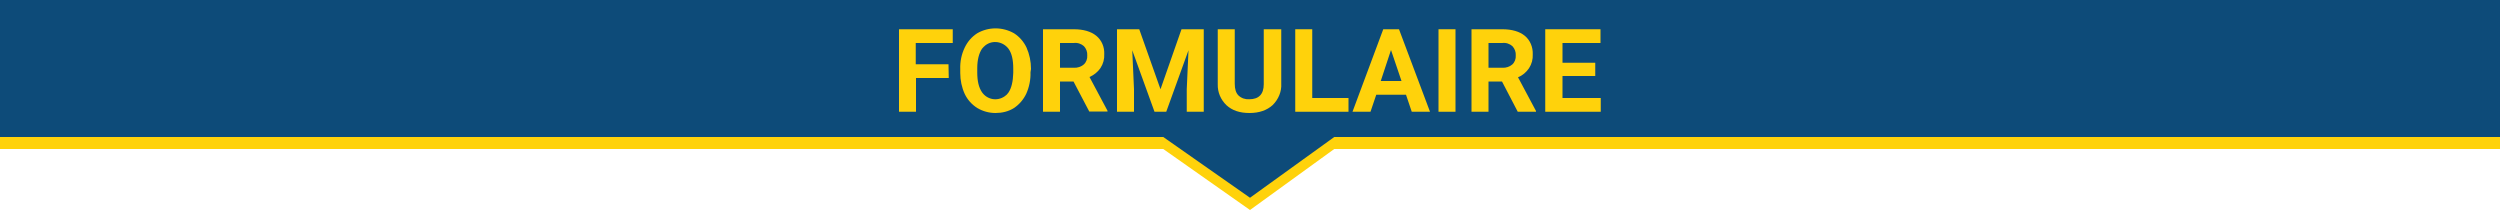
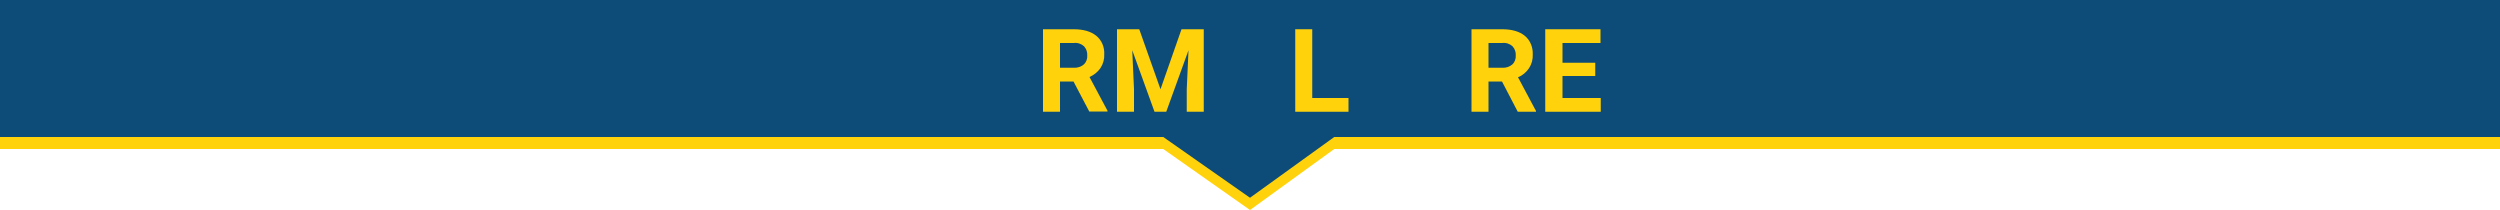
<svg xmlns="http://www.w3.org/2000/svg" version="1.1" id="Calque_1" x="0px" y="0px" viewBox="0 0 1000 84" style="enable-background:new 0 0 1000 84;" xml:space="preserve">
  <style type="text/css">
	.st0{fill:#FFD20B;}
	.st1{fill:#0D4B79;}
</style>
  <polygon class="st0" points="1000,59.6 533.7,59.6 500,84 465.3,59.6 0,59.6 0,4.8 1000,4.8 " />
  <polygon class="st1" points="1000,54.8 533.7,54.8 500,79.1 465.3,54.8 0,54.8 0,0 1000,0 " />
  <g>
-     <path class="st0" d="M379.5,31.2h-13.1v13.5h-6.8v-33h21.5v5.5h-14.8v8.5h13.1L379.5,31.2z" />
-     <path class="st0" d="M412.2,28.9c0.1,2.9-0.5,5.9-1.7,8.6c-1.1,2.3-2.8,4.3-4.9,5.7c-2.2,1.4-4.8,2-7.4,2c-2.6,0-5.1-0.7-7.3-2   c-2.2-1.4-3.9-3.3-5-5.6c-1.2-2.6-1.8-5.5-1.8-8.4v-1.6c-0.1-3,0.5-5.9,1.8-8.6c1.1-2.3,2.8-4.3,5-5.7c4.5-2.6,10.1-2.6,14.7,0   c2.2,1.4,3.9,3.4,5,5.7c1.2,2.7,1.8,5.6,1.8,8.6L412.2,28.9z M405.3,27.4c0-3.5-0.6-6.1-1.9-7.9c-2.2-2.9-6.3-3.6-9.2-1.4   c-0.5,0.4-1,0.9-1.4,1.4c-1.2,1.8-1.9,4.4-1.9,7.8V29c0,3.4,0.6,6,1.9,7.9c2.1,3,6.1,3.7,9.1,1.6c0.6-0.4,1.1-0.9,1.5-1.5   c1.2-1.8,1.8-4.4,1.9-7.8V27.4z" />
-     <path class="st0" d="M429.4,32.6H424v12.1h-6.8v-33h12.3c3.9,0,6.9,0.9,9,2.6c2.2,1.8,3.3,4.5,3.2,7.3c0.1,2-0.4,3.9-1.5,5.6   c-1.1,1.6-2.6,2.8-4.4,3.6l7.2,13.5v0.3h-7.3L429.4,32.6z M424,27.1h5.5c1.5,0.1,2.9-0.4,4-1.3c1-0.9,1.5-2.3,1.4-3.6   c0.1-1.4-0.4-2.7-1.3-3.7c-1.1-1-2.6-1.5-4.1-1.3H424L424,27.1z" />
+     <path class="st0" d="M429.4,32.6H424v12.1h-6.8v-33h12.3c3.9,0,6.9,0.9,9,2.6c2.2,1.8,3.3,4.5,3.2,7.3c0.1,2-0.4,3.9-1.5,5.6   c-1.1,1.6-2.6,2.8-4.4,3.6l7.2,13.5v0.3h-7.3L429.4,32.6M424,27.1h5.5c1.5,0.1,2.9-0.4,4-1.3c1-0.9,1.5-2.3,1.4-3.6   c0.1-1.4-0.4-2.7-1.3-3.7c-1.1-1-2.6-1.5-4.1-1.3H424L424,27.1z" />
    <path class="st0" d="M455.7,11.7l8.5,24l8.4-24h8.9v33h-6.8v-9l0.7-15.6l-8.9,24.6h-4.7l-8.9-24.6l0.7,15.6v9h-6.8v-33H455.7z" />
-     <path class="st0" d="M512.5,11.7v21.7c0.2,3.2-1.1,6.3-3.4,8.6c-2.3,2.1-5.4,3.2-9.3,3.2c-3.9,0-6.9-1-9.2-3.1   c-2.3-2.2-3.6-5.2-3.5-8.4v-22h6.8v21.8c0,2.2,0.5,3.7,1.5,4.7c1.2,1.1,2.7,1.6,4.3,1.5c3.8,0,5.8-2,5.8-6v-22H512.5z" />
    <path class="st0" d="M524.9,39.2h14.5v5.5h-21.3v-33h6.8V39.2z" />
-     <path class="st0" d="M562.4,37.9h-11.9l-2.3,6.8h-7.2l12.3-33h6.3l12.4,33h-7.3L562.4,37.9z M552.3,32.4h8.3L556.4,20L552.3,32.4z" />
-     <path class="st0" d="M582.2,44.7h-6.8v-33h6.8V44.7z" />
    <path class="st0" d="M600.8,32.6h-5.4v12.1h-6.8v-33h12.3c3.9,0,6.9,0.9,9,2.6c2.2,1.8,3.3,4.6,3.2,7.4c0.1,2-0.4,3.9-1.5,5.6   c-1.1,1.6-2.6,2.9-4.4,3.6l7.2,13.5v0.3h-7.3L600.8,32.6z M595.4,27.1h5.5c1.5,0.1,2.9-0.4,4-1.3c1-0.9,1.5-2.3,1.4-3.6   c0.1-1.4-0.4-2.7-1.3-3.7c-1.1-1-2.6-1.5-4.1-1.3h-5.5L595.4,27.1z" />
    <path class="st0" d="M638.1,30.4H625v8.8h15.3v5.5h-22.2v-33h22.1v5.5H625v7.9h13.1V30.4z" />
  </g>
</svg>